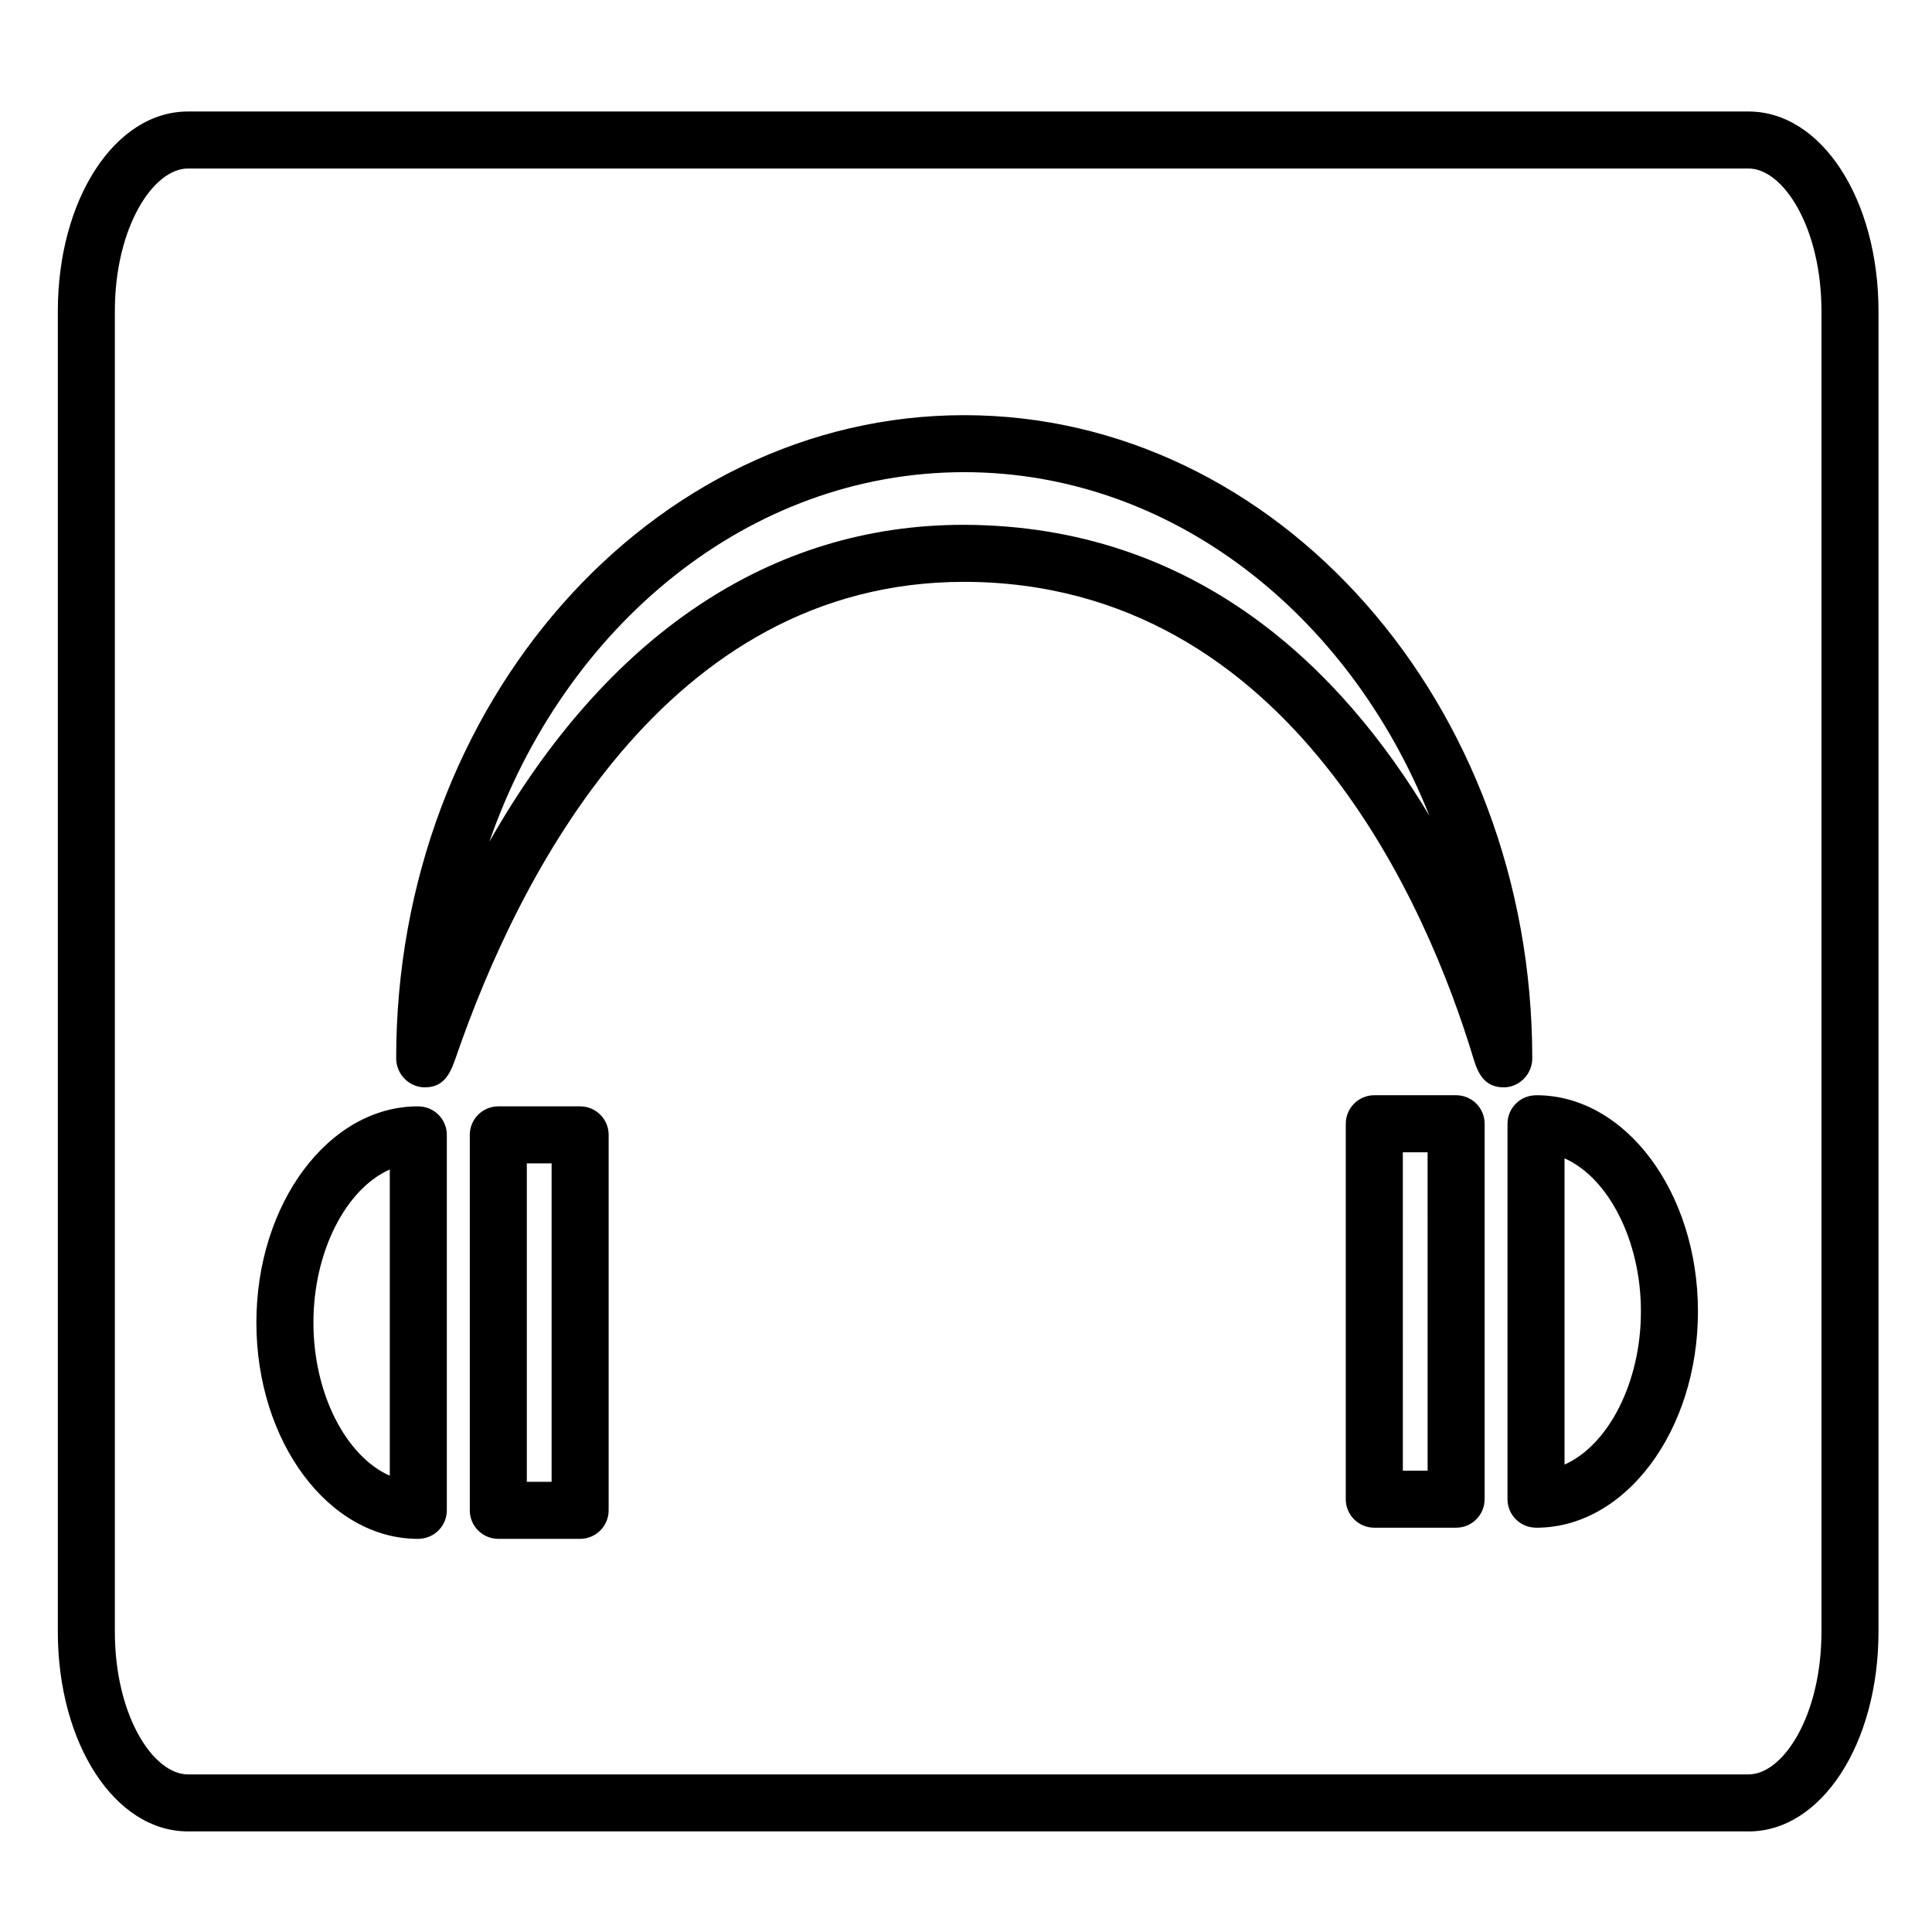
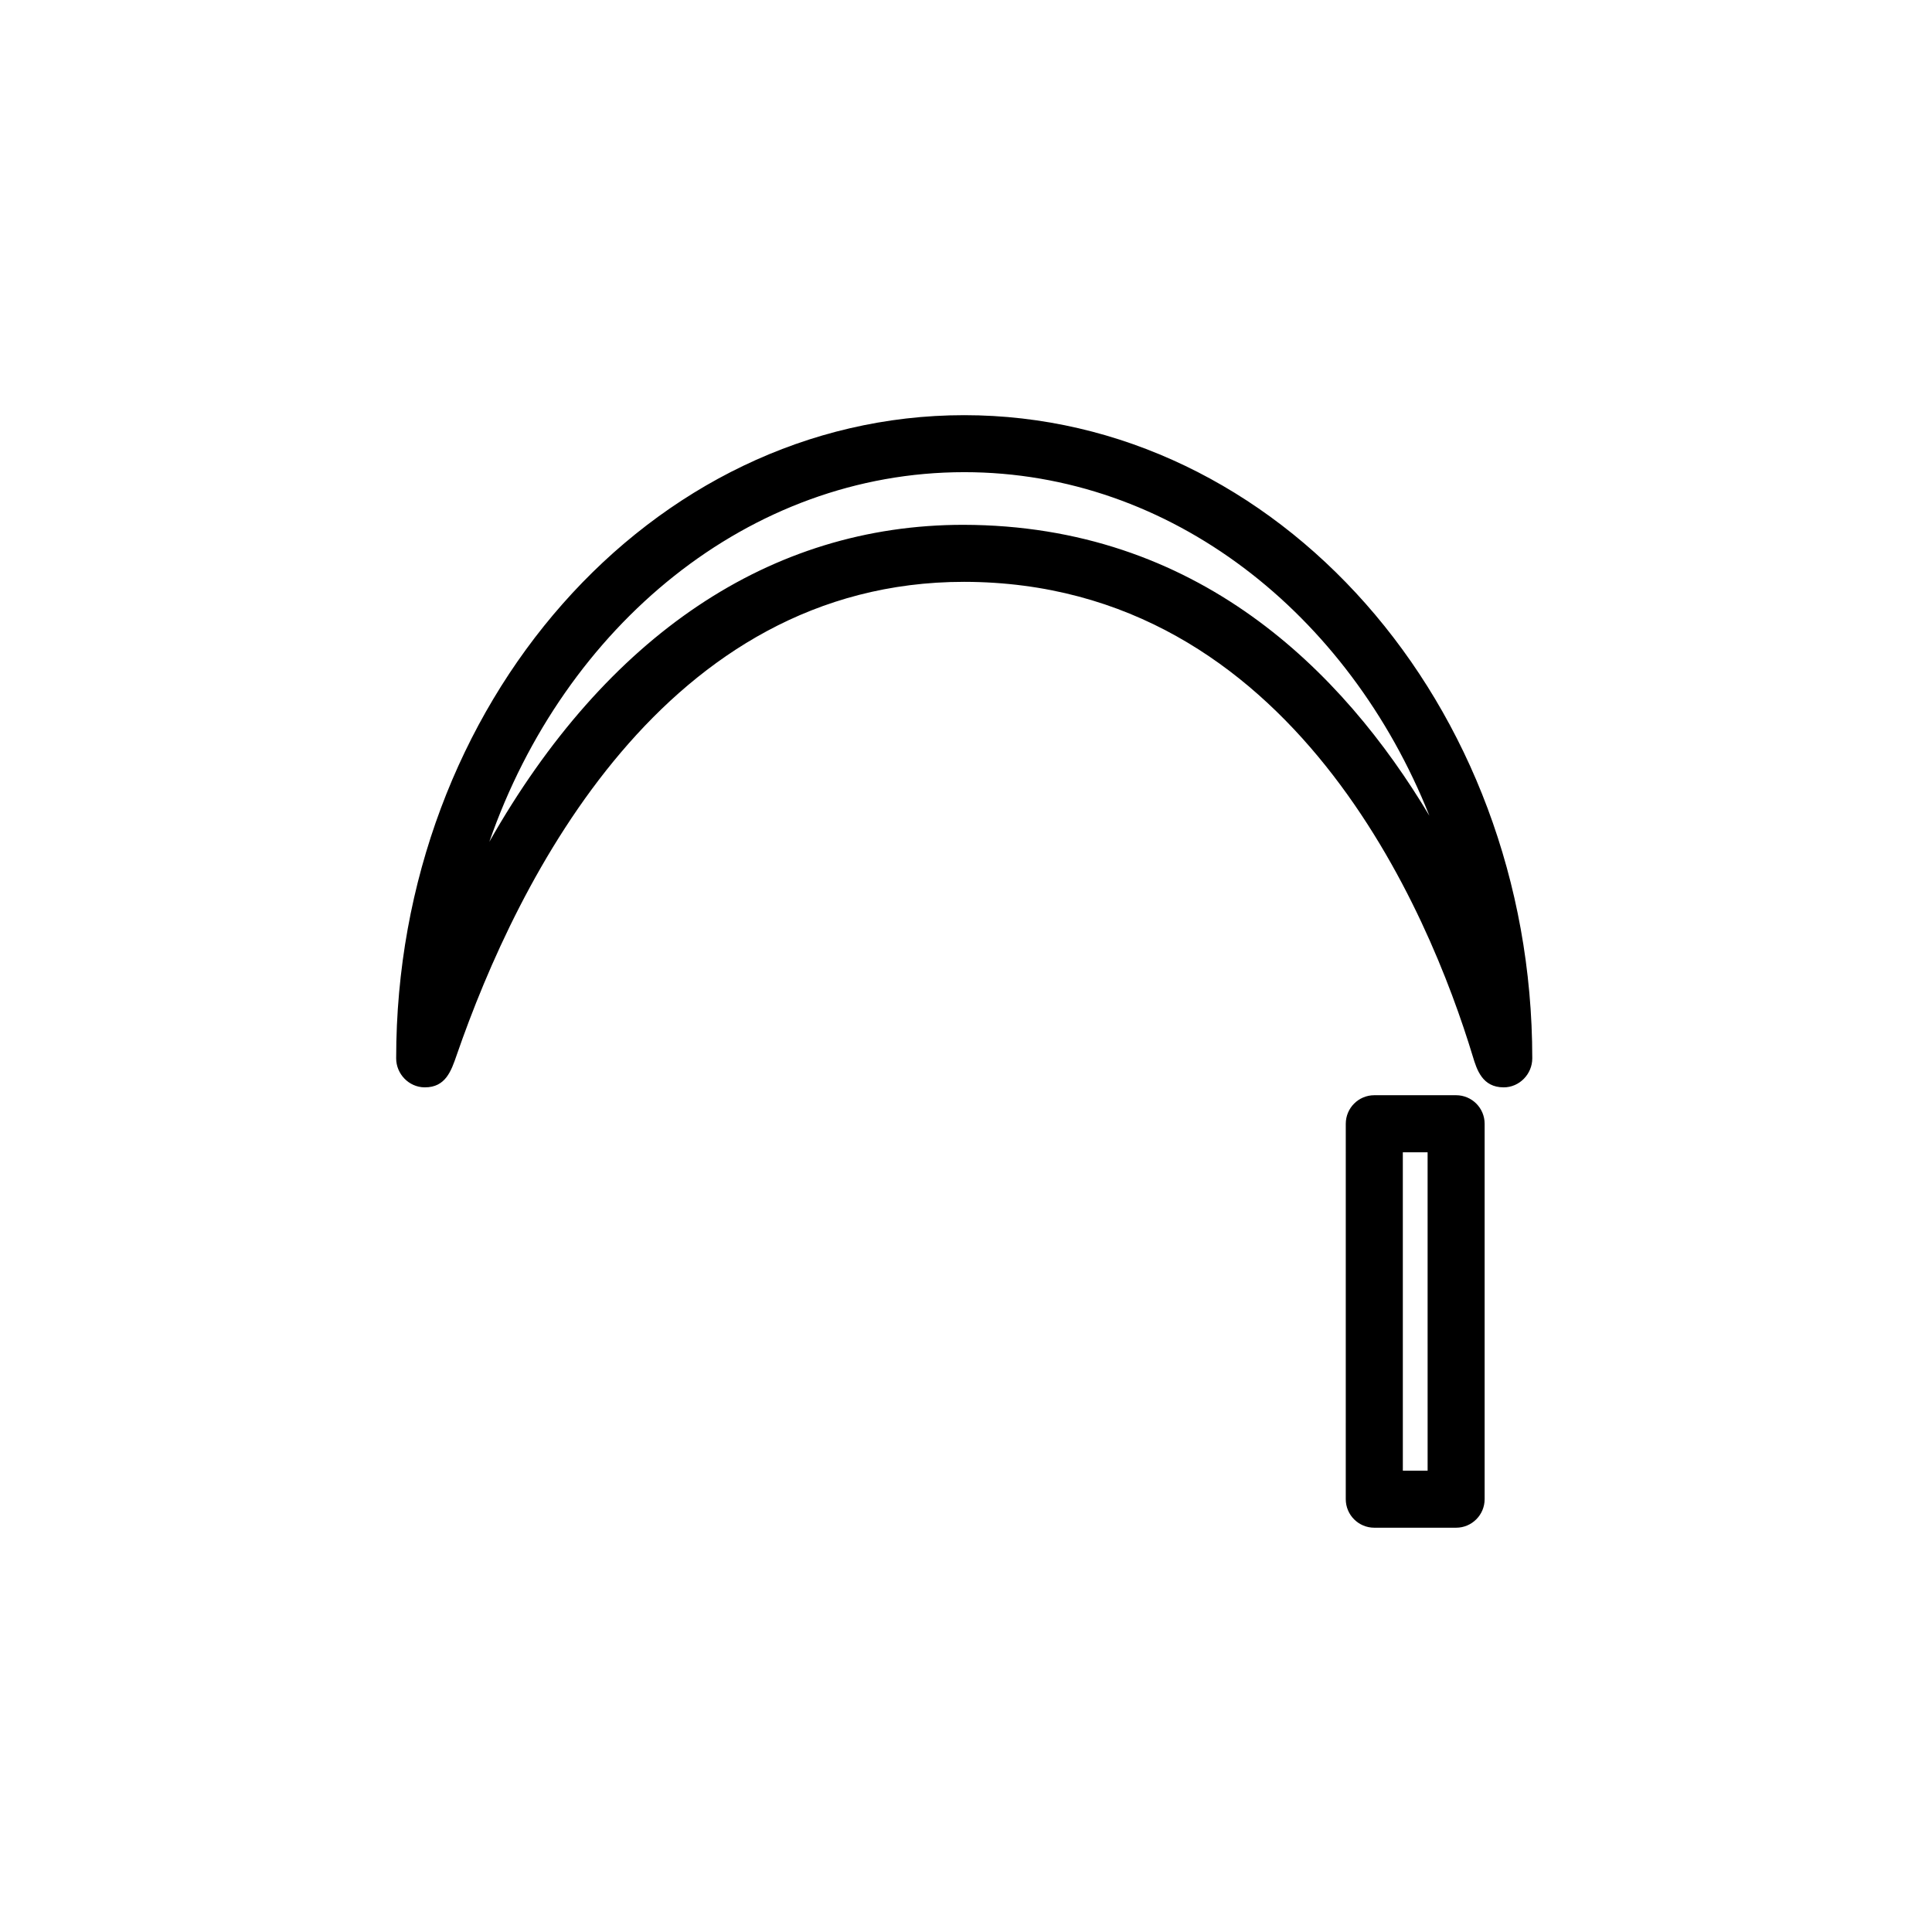
<svg xmlns="http://www.w3.org/2000/svg" fill="#000000" width="800px" height="800px" version="1.1" viewBox="144 144 512 512">
  <g>
    <path d="m542.49 432.16c-5.691 0-7.133-4.742-8.184-8.207-11.461-37.762-47.543-125.61-134.79-125.76-79.324 0-118.3 78.598-134.5 125.45-1.445 4.188-2.941 8.516-8.398 8.516h-0.141c-4.133-0.059-7.488-3.551-7.488-7.684 0-93.992 67.531-170.45 150.54-170.45 83.012 0 150.54 76.465 150.54 170.45 0 4.176-3.41 7.688-7.582 7.688zm-142.96-163.03c-57.012 0-105.91 40.621-125.85 97.957 30.961-54.586 74.379-84.004 125.62-84.004 61.93 0.105 100.45 38.547 123.5 77.094-21.359-53.664-68.578-91.047-123.28-91.047z" />
-     <path d="m254.73 551.81c-23.59 0-42.785-25.711-42.785-57.309 0-31.594 19.195-57.305 42.785-57.305 0.195 0 0.418 0.012 0.629 0.023 3.941 0.262 7.055 3.535 7.055 7.543v99.477c0 4.004-3.117 7.285-7.059 7.543-0.211 0.016-0.434 0.027-0.625 0.027zm-7.43-97.887c-11.527 5.09-20.238 21.613-20.238 40.578 0 18.969 8.711 35.492 20.238 40.582z" />
-     <path d="m297.74 551.81h-21.68c-4.176 0-7.559-3.387-7.559-7.559v-99.496c0-4.172 3.379-7.559 7.559-7.559h21.68c4.176 0 7.559 3.387 7.559 7.559v99.496c-0.004 4.172-3.391 7.559-7.559 7.559zm-14.125-15.117h6.566v-84.383h-6.566z" />
-     <path d="m551.18 548.86c-0.207 0-0.438-0.012-0.66-0.031-3.918-0.277-7.019-3.547-7.019-7.535l0.004-99.477c0-3.996 3.094-7.262 7.023-7.535 0.223-0.02 0.449-0.031 0.656-0.031 23.598 0 42.793 25.711 42.793 57.305-0.004 31.594-19.203 57.305-42.797 57.305zm7.438-97.887v81.152c11.527-5.098 20.242-21.617 20.242-40.582 0-18.949-8.715-35.469-20.242-40.57z" />
    <path d="m529.88 548.86h-21.68c-4.172 0-7.559-3.387-7.559-7.559l0.004-99.496c0-4.172 3.387-7.559 7.559-7.559h21.68c4.172 0 7.559 3.387 7.559 7.559v99.496c-0.004 4.172-3.391 7.559-7.562 7.559zm-14.113-15.113h6.566l-0.004-84.383h-6.566z" />
-     <path d="m607.4 629.34h-413.61c-19.324 0-34.465-23.246-34.465-52.93v-349.93c0-29.68 15.141-52.93 34.465-52.93h413.61c19.301 0 34.422 23.25 34.422 52.93v349.94c-0.004 29.684-15.121 52.926-34.422 52.926zm-413.61-440.68c-9.152 0-19.352 15.531-19.352 37.816v349.94c0 22.285 10.195 37.816 19.352 37.816h413.61c9.133 0 19.305-15.531 19.305-37.816v-349.94c0-22.285-10.176-37.816-19.305-37.816z" />
  </g>
</svg>